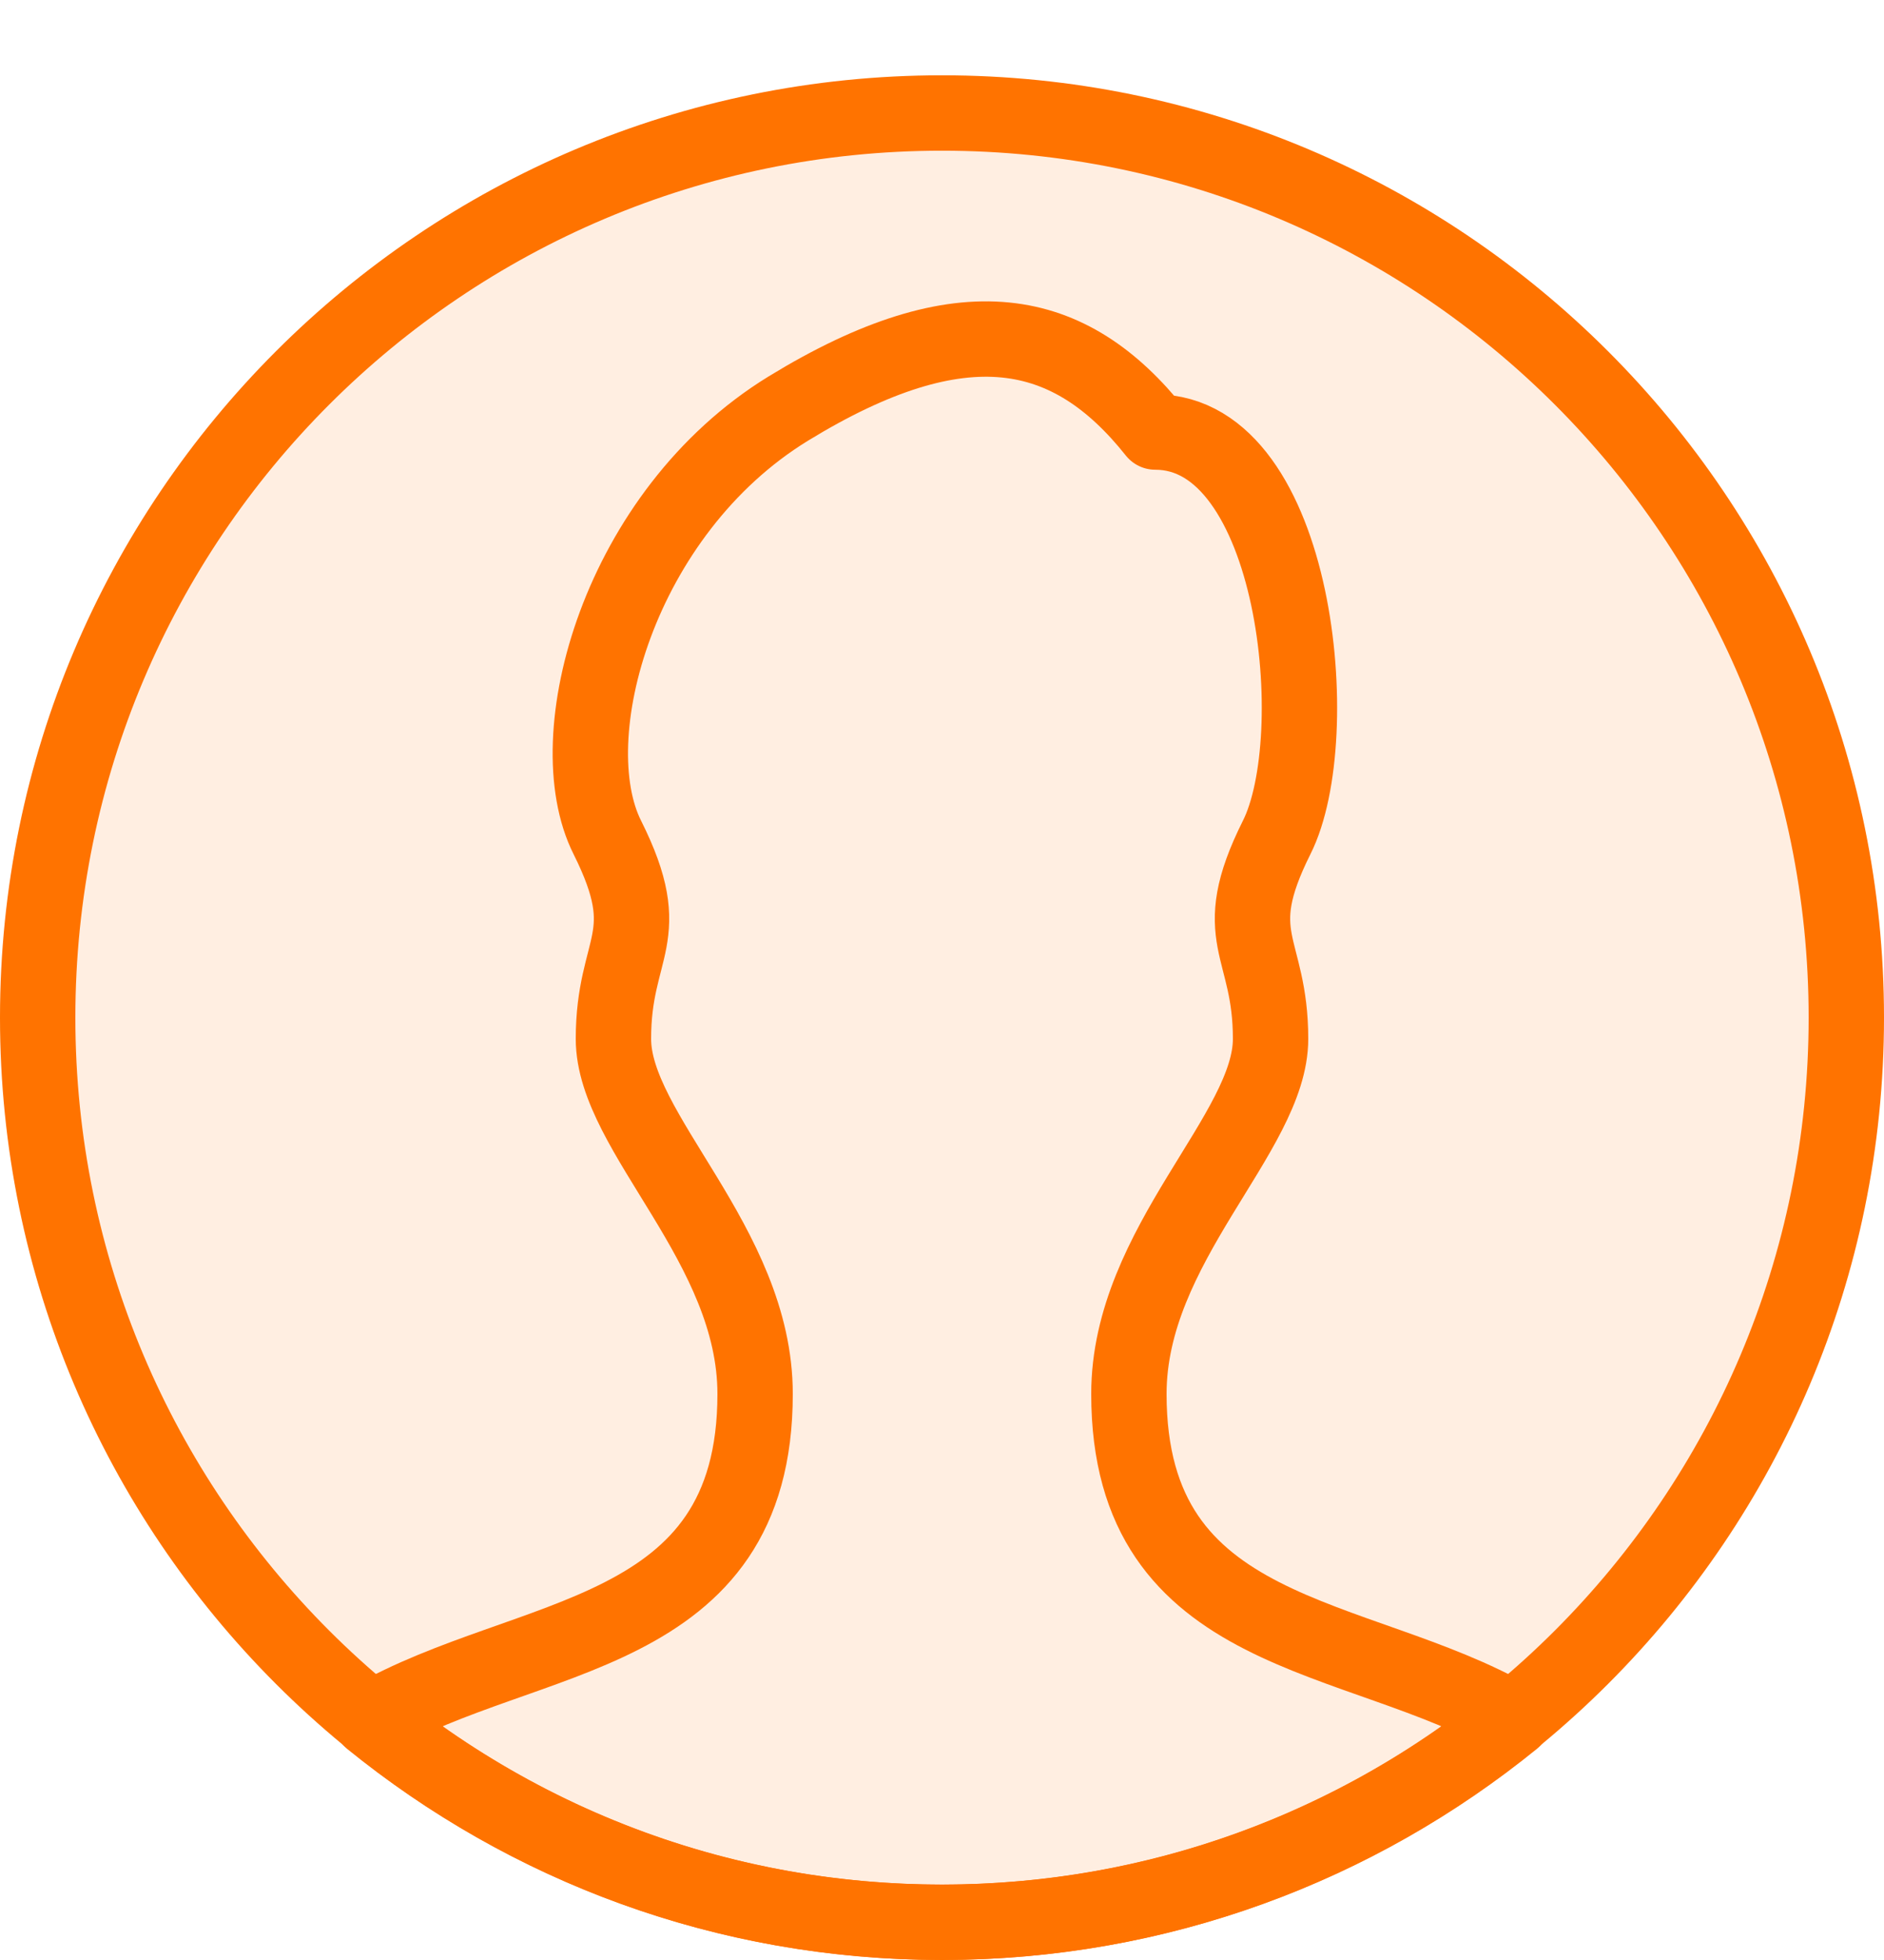
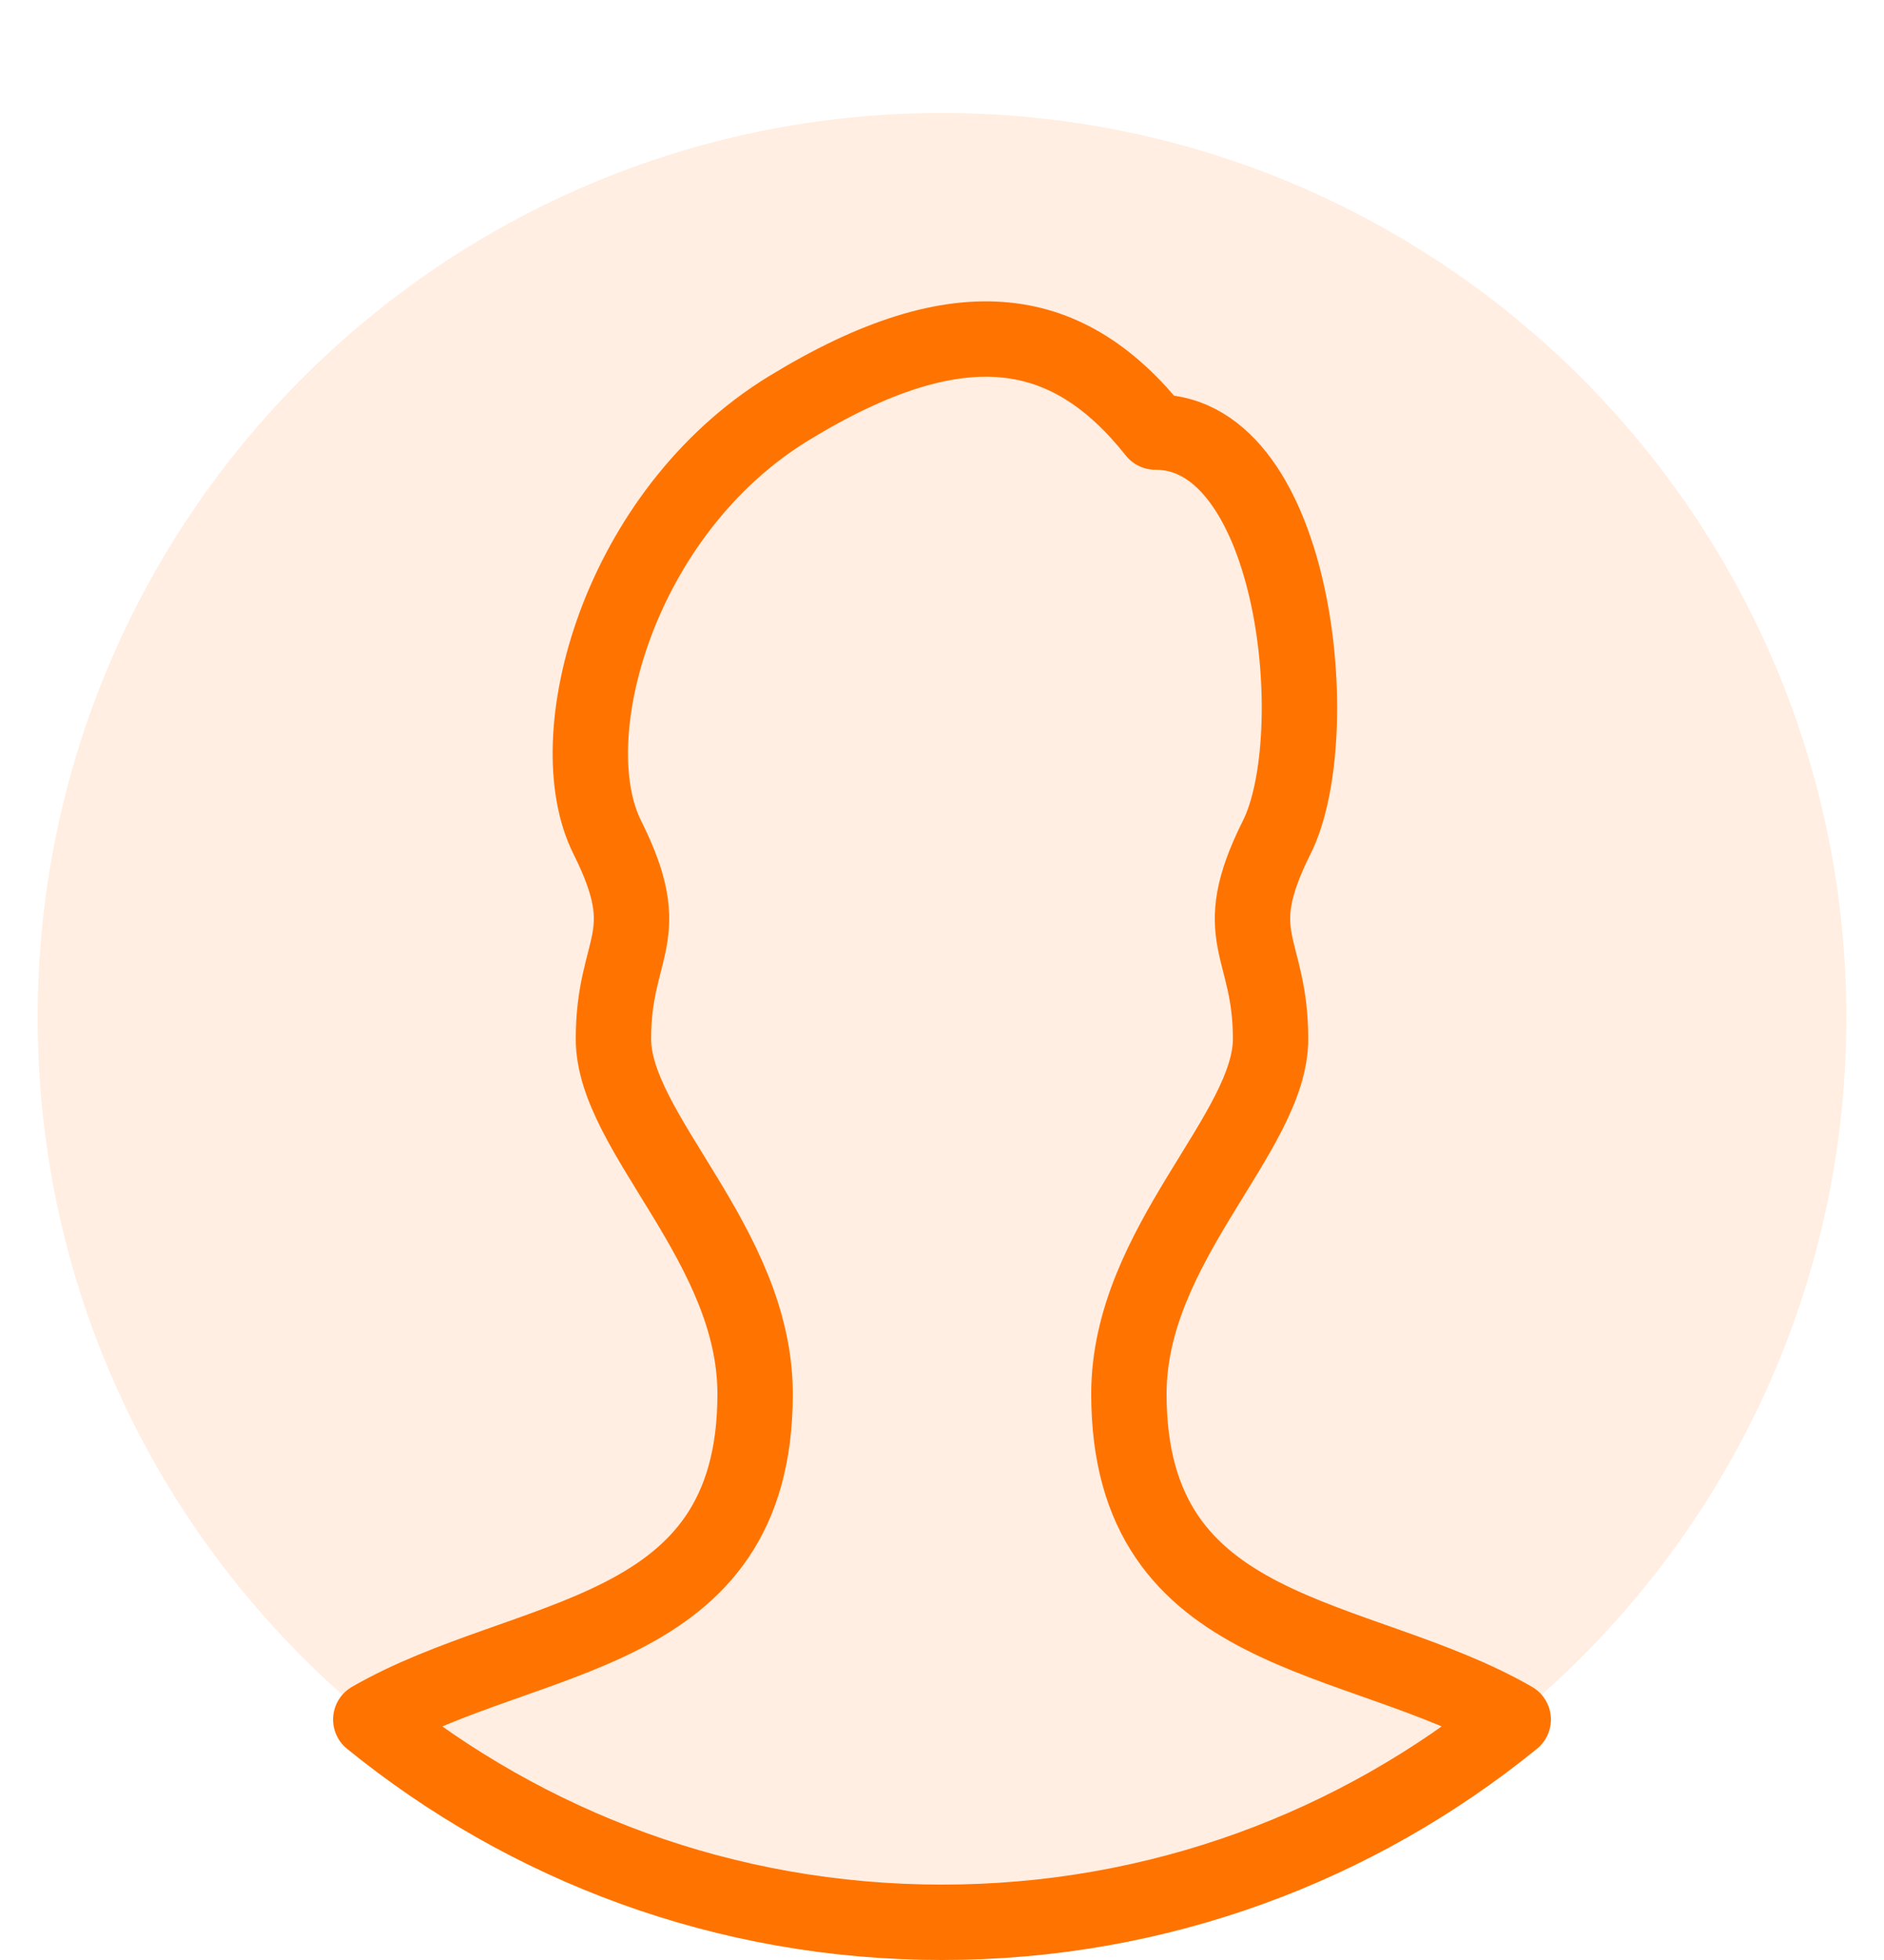
<svg xmlns="http://www.w3.org/2000/svg" width="25px" height="26px" viewBox="0 0 25 26" version="1.1">
  <title>user-male</title>
  <desc>Created with Sketch.</desc>
  <defs />
  <g id="Page-1" stroke="none" stroke-width="1" fill="none" fill-rule="evenodd">
    <g id="Subtle-Color" transform="translate(-300, -399)">
      <g id="user-male" transform="translate(300, 400)">
        <path d="M24.5,12.499 C24.5,19.126 19.127,24.499 12.5,24.499 C5.873,24.499 0.5,19.126 0.5,12.499 C0.5,5.871 5.873,0.499 12.5,0.499 C19.127,0.499 24.5,5.871 24.5,12.499" id="Fill-433" fill="#FF7300" opacity="0.12" />
        <path d="M20.08,21.81 C18.01,23.491 15.38,24.5 12.5,24.5 C9.62,24.5 6.99,23.491 4.92,21.81 C7,20.611 10.02,20.781 10.02,17.491 C10.02,15.51 8.14,14.031 8.14,12.781 C8.14,11.531 8.73,11.451 8.06,10.111 C7.39,8.781 8.21,5.8 10.46,4.42 C12.78,3 14.2,3.31 15.33,4.731 C17.21,4.731 17.61,8.781 16.94,10.111 C16.27,11.451 16.86,11.531 16.86,12.781 C16.86,14.031 14.98,15.51 14.98,17.491 C14.98,20.781 18,20.611 20.08,21.81 Z" id="Stroke-434" stroke="#FF7300" stroke-linecap="round" stroke-linejoin="round" />
-         <path d="M24.5,12.499 C24.5,19.126 19.127,24.499 12.5,24.499 C5.873,24.499 0.5,19.126 0.5,12.499 C0.5,5.871 5.873,0.499 12.5,0.499 C19.127,0.499 24.5,5.871 24.5,12.499 Z" id="Stroke-435" stroke="#FF7300" stroke-linecap="round" stroke-linejoin="round" />
      </g>
    </g>
  </g>
</svg>